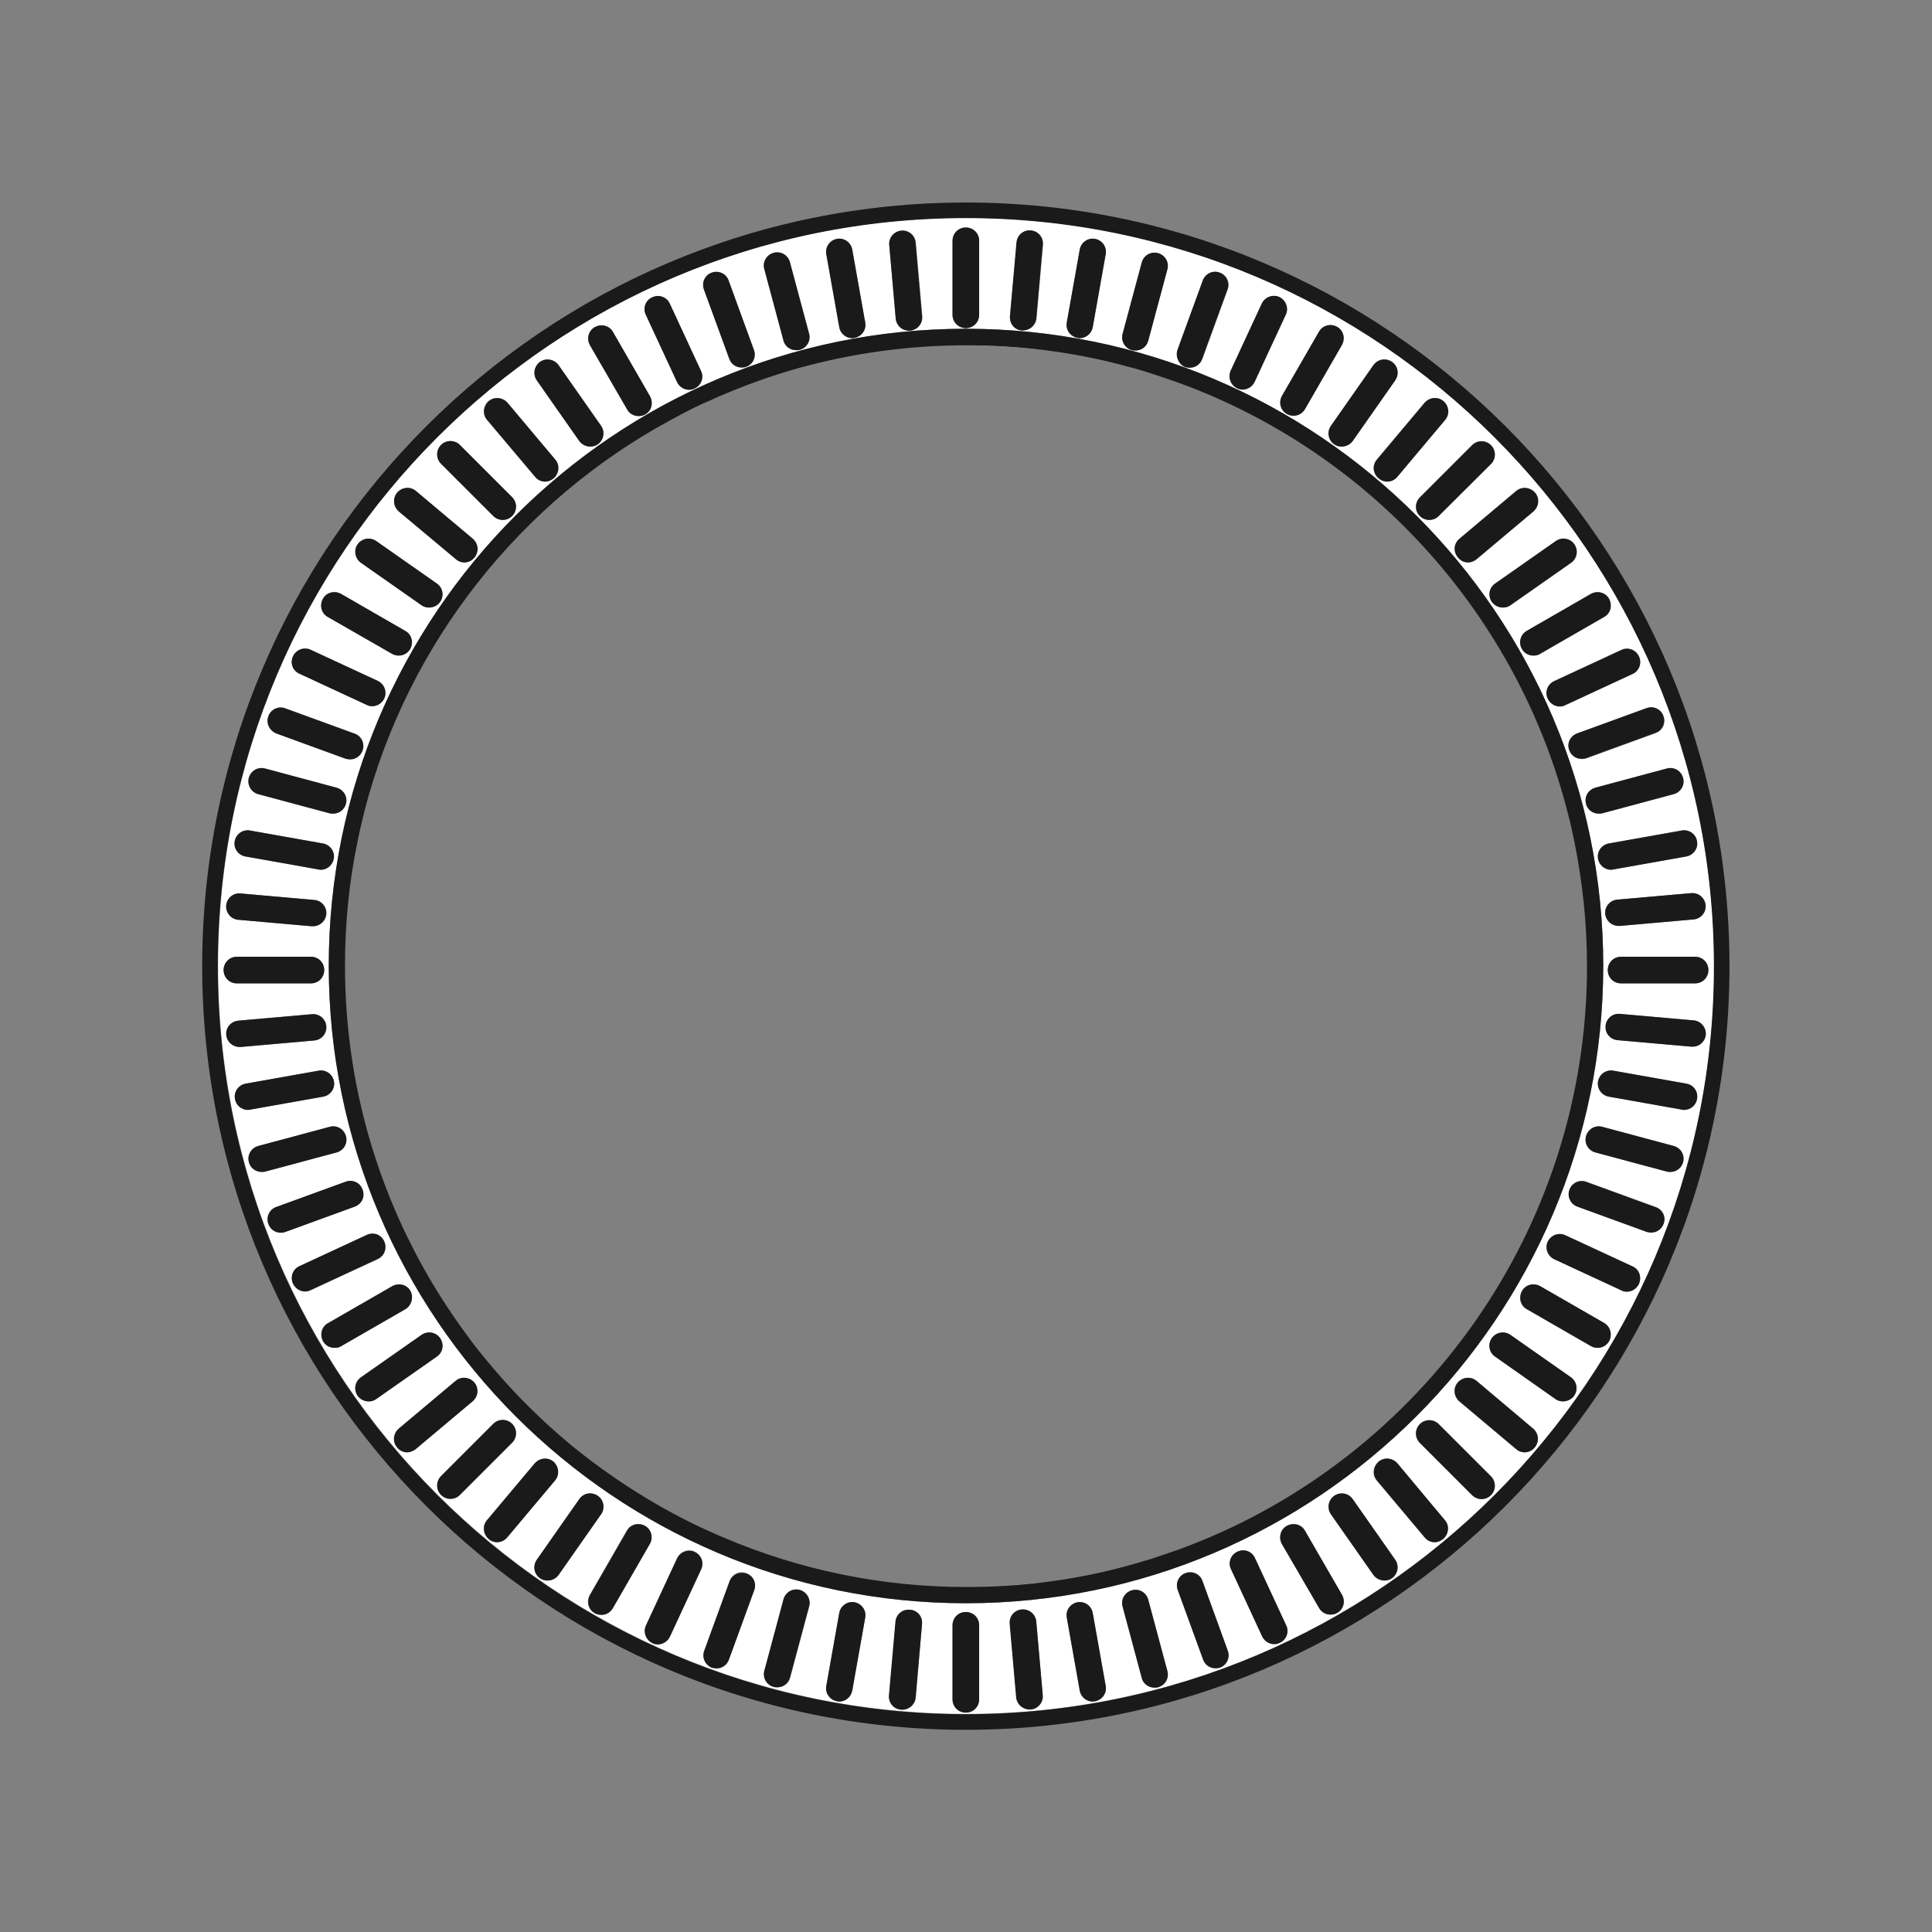
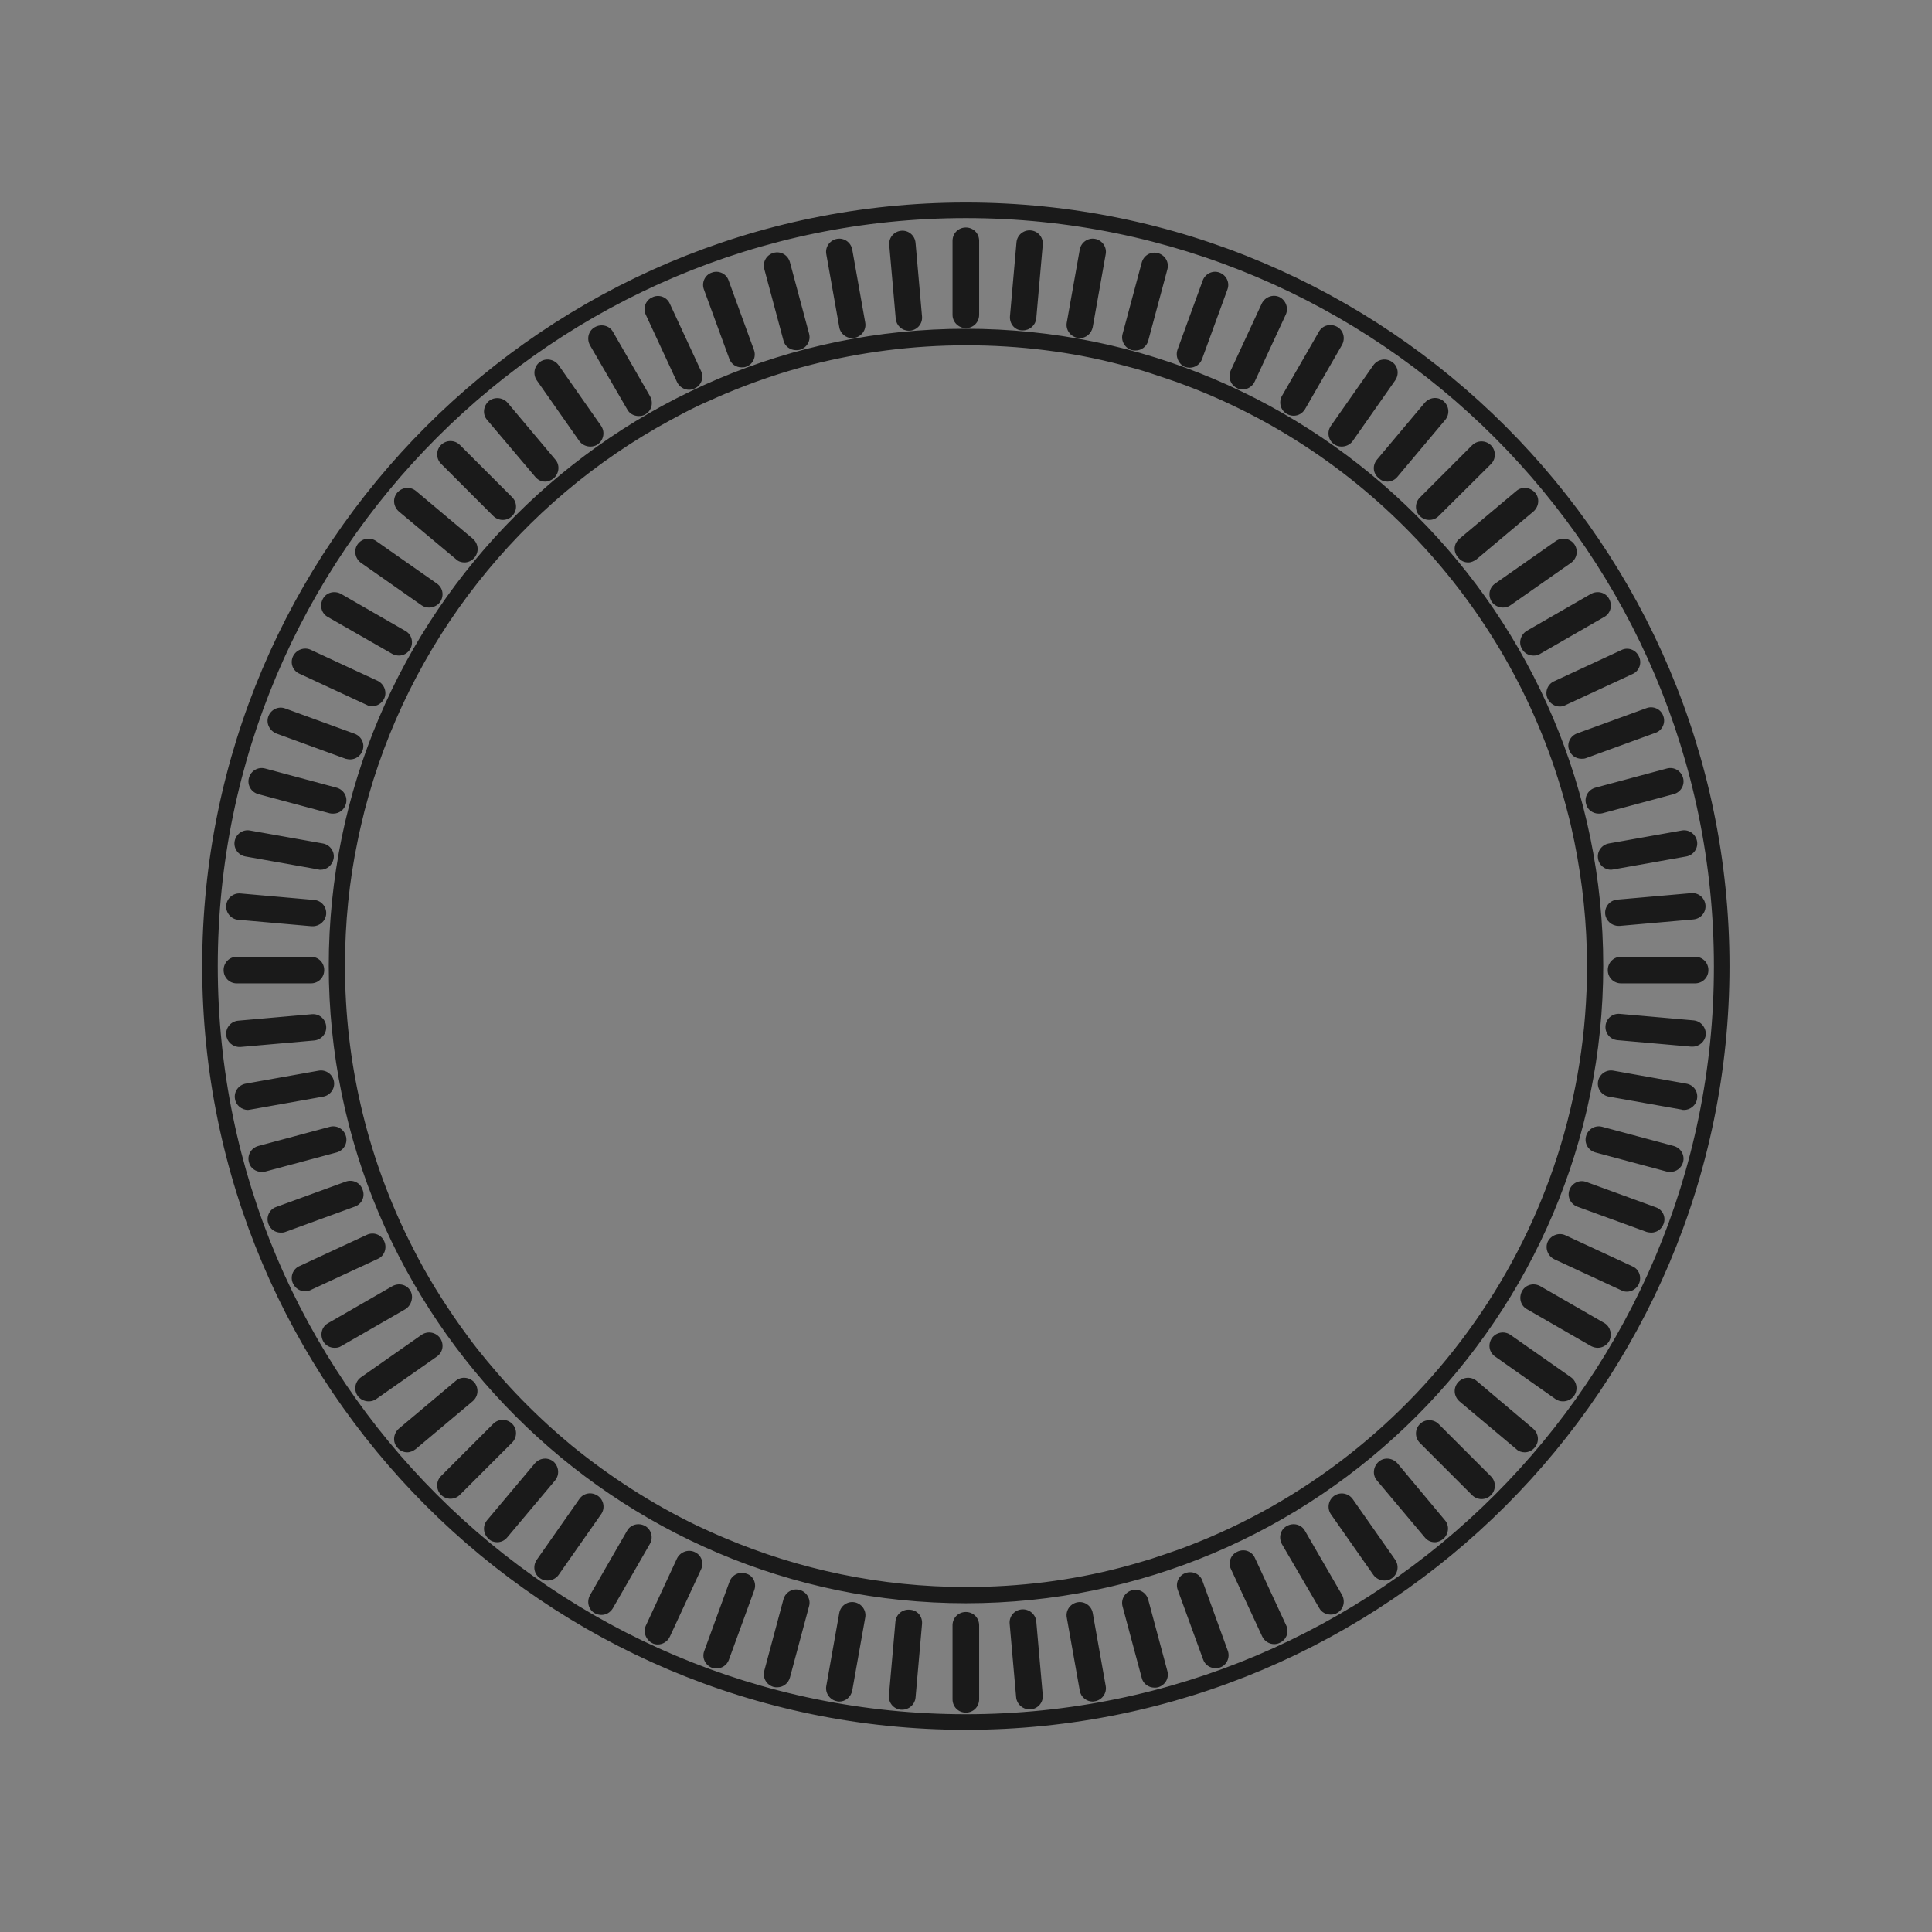
<svg xmlns="http://www.w3.org/2000/svg" id="Layer_1" viewBox="0 0 595.3 595.3">
  <rect x="0" y="0" width="595.3" height="595.3" fill="#808080" stroke="none" />
  <style>.st0{fill:#fff}.st1{fill:#1a1a1a}</style>
-   <path class="st0" d="M297.6 489c8.2 0 16.4-.5 24.3-1.5-7.9.9-16 1.5-24.3 1.5zM322 107.9c-8-1-16.1-1.5-24.3-1.5 8.2-.1 16.3.4 24.3 1.5zm206.2 189.7c0 127.1-103.4 230.5-230.5 230.5S67.2 424.7 67.2 297.6 170.6 67.1 297.7 67.1s230.5 103.4 230.5 230.5zm-7.1-22.4l-22.7 2c-2.3.2-3.9 2.2-3.7 4.4.2 2.1 2 3.7 4.1 3.7h.4l22.7-2c2.3-.2 3.9-2.2 3.7-4.4-.2-2.2-2.2-3.9-4.5-3.7zm1.2 19.6h-22.8c-2.3 0-4.1 1.8-4.1 4.1s1.8 4.1 4.1 4.1h22.8c2.3 0 4.1-1.8 4.1-4.1s-1.8-4.1-4.1-4.1zm-4.1-38.9l-22.5 4c-2.2.4-3.7 2.5-3.3 4.7.4 2 2.1 3.4 4 3.4.2 0 .5 0 .7-.1l22.5-4c2.2-.4 3.7-2.5 3.3-4.7-.3-2.3-2.5-3.7-4.7-3.3zM297.6 101.3c-108.3 0-196.3 88.1-196.3 196.3S189.4 494 297.6 494C405.9 494 494 405.9 494 297.6s-88.1-196.3-196.4-196.3zm216 135.5l-22 5.9c-2.2.6-3.5 2.8-2.9 5 .5 1.8 2.1 3 3.9 3 .4 0 .7 0 1.1-.1l22-5.9c2.2-.6 3.5-2.8 2.9-5-.6-2.2-2.8-3.5-5-2.9zm-6.2-18.6L486 226c-2.1.8-3.2 3.1-2.4 5.2.6 1.7 2.2 2.7 3.8 2.7.5 0 .9-.1 1.4-.2l21.4-7.8c2.1-.8 3.2-3.1 2.4-5.2-.7-2.2-3.1-3.3-5.2-2.5zm-7.8-18l-20.7 9.6c-2 1-2.9 3.4-2 5.4.7 1.5 2.2 2.4 3.7 2.4.6 0 1.2-.1 1.7-.4l20.7-9.6c2-1 2.9-3.4 2-5.4-1-2-3.4-2.9-5.4-2zm-9.4-17.2l-19.8 11.4c-2 1.1-2.6 3.6-1.5 5.6.8 1.3 2.1 2 3.5 2 .7 0 1.4-.2 2-.5l19.8-11.4c2-1.1 2.6-3.6 1.5-5.6-1.1-1.9-3.6-2.6-5.5-1.5zm-10.8-16.3l-18.7 13.1c-1.9 1.3-2.3 3.8-1 5.7.8 1.1 2.1 1.7 3.4 1.7.8 0 1.6-.2 2.3-.7l18.7-13.1c1.9-1.3 2.3-3.8 1-5.7-1.3-1.9-3.9-2.3-5.7-1zm-12.3-15.4L449.7 166c-1.7 1.5-2 4-.5 5.8.8 1 2 1.5 3.1 1.5.9 0 1.9-.3 2.6-1l17.5-14.7c1.7-1.5 2-4 .5-5.8-1.5-1.7-4-1.9-5.8-.5zm-13.5-14.2l-16.1 16.1c-1.6 1.6-1.6 4.2 0 5.8.8.8 1.8 1.2 2.9 1.2s2.1-.4 2.9-1.2l16.1-16.1c1.6-1.6 1.6-4.2 0-5.8-1.6-1.6-4.2-1.6-5.8 0zm-14.7-13l-14.7 17.5c-1.5 1.7-1.2 4.3.5 5.8.8.6 1.7 1 2.6 1 1.2 0 2.3-.5 3.1-1.5l14.7-17.5c1.5-1.7 1.2-4.3-.5-5.8-1.6-1.4-4.2-1.2-5.7.5zm-15.7-11.6l-13.1 18.7c-1.3 1.9-.8 4.4 1 5.7.7.5 1.5.7 2.3.7 1.3 0 2.6-.6 3.4-1.7l13.1-18.7c1.3-1.9.8-4.4-1-5.7-1.9-1.3-4.4-.9-5.7 1zm-16.8-10.2L395 122c-1.1 2-.5 4.5 1.5 5.6.6.4 1.3.5 2 .5 1.4 0 2.8-.7 3.5-2l11.4-19.8c1.1-2 .5-4.5-1.5-5.6-1.8-1.1-4.3-.4-5.5 1.6zm-25.2 17.4c.6.3 1.1.4 1.7.4 1.5 0 3-.9 3.7-2.4l9.6-20.7c1-2 .1-4.5-2-5.4-2-1-4.5-.1-5.4 2l-9.6 20.7c-.9 2 0 4.4 2 5.4zm-15.9-6.6c.5.2.9.2 1.4.2 1.7 0 3.2-1 3.8-2.7l7.8-21.4c.8-2.1-.3-4.5-2.4-5.2-2.1-.8-4.5.3-5.2 2.4l-7.8 21.4c-.8 2.1.3 4.5 2.4 5.3zm-16.5-5.2c.4.1.7.1 1.1.1 1.8 0 3.5-1.2 3.9-3l5.9-22c.6-2.2-.7-4.4-2.9-5-2.2-.6-4.4.7-5 2.9l-5.9 22c-.6 2.1.7 4.4 2.9 5zm-16.8-3.8c.2 0 .5.1.7.1 1.9 0 3.7-1.4 4-3.4l4-22.5c.4-2.2-1.1-4.3-3.3-4.7-2.2-.4-4.3 1.1-4.7 3.3l-4 22.5c-.4 2.2 1.1 4.3 3.3 4.7zm-20.8-6.7c-.2 2.3 1.5 4.2 3.7 4.4h.4c2.1 0 3.9-1.6 4.1-3.7l2-22.7c.2-2.3-1.5-4.2-3.7-4.4-2.3-.2-4.2 1.5-4.4 3.7l-2.1 22.7zm-17.7-.4c0 2.3 1.8 4.1 4.1 4.1s4.1-1.8 4.1-4.1V74.2c0-2.3-1.8-4.1-4.1-4.1s-4.1 1.8-4.1 4.1V97zM274 75.4l2 22.7c.2 2.1 2 3.7 4.1 3.7h.4c2.3-.2 3.9-2.2 3.7-4.4l-2-22.7c-.2-2.3-2.2-3.9-4.4-3.7-2.3.2-4 2.2-3.8 4.4zm-19.4 2.9l4 22.5c.4 2 2.1 3.4 4 3.4.2 0 .5 0 .7-.1 2.2-.4 3.7-2.5 3.3-4.7l-4-22.5c-.4-2.2-2.5-3.7-4.7-3.3-2.2.4-3.7 2.5-3.3 4.7zm-19.1 4.6l5.9 22c.5 1.8 2.1 3 3.9 3 .4 0 .7 0 1.1-.1 2.2-.6 3.5-2.8 2.9-5l-5.9-22c-.6-2.2-2.8-3.5-5-2.9-2.2.6-3.5 2.8-2.9 5zm-18.6 6.3l7.8 21.4c.6 1.7 2.2 2.7 3.8 2.7.5 0 .9-.1 1.4-.2 2.1-.8 3.2-3.1 2.4-5.2l-7.8-21.4c-.8-2.1-3.1-3.2-5.2-2.4-2 .6-3.1 2.9-2.4 5.1zM199 97l9.6 20.7c.7 1.5 2.2 2.4 3.7 2.4.6 0 1.2-.1 1.7-.4 2-1 2.9-3.4 2-5.4l-9.6-20.7c-1-2-3.4-2.9-5.4-2-2.1.9-3 3.3-2 5.4zm-17.2 9.4l11.4 19.8c.8 1.3 2.1 2 3.5 2 .7 0 1.4-.2 2-.5 2-1.1 2.6-3.6 1.5-5.6l-11.4-19.8c-1.1-2-3.6-2.6-5.6-1.5-1.9 1.1-2.6 3.6-1.4 5.6zm-16.4 10.8l13.1 18.7c.8 1.1 2.1 1.7 3.4 1.7.8 0 1.6-.2 2.3-.7 1.9-1.3 2.3-3.8 1-5.7l-13.1-18.7c-1.3-1.8-3.9-2.3-5.7-1-1.8 1.3-2.3 3.8-1 5.7zm-15.3 12.2l14.7 17.5c.8 1 2 1.5 3.1 1.5.9 0 1.9-.3 2.6-1 1.7-1.5 2-4 .5-5.8l-14.7-17.5c-1.5-1.7-4-2-5.8-.5-1.7 1.5-1.9 4.1-.4 5.8zm-14.2 13.5L152 159c.8.8 1.8 1.2 2.9 1.2 1 0 2.1-.4 2.9-1.2 1.6-1.6 1.6-4.2 0-5.8l-16.1-16.1c-1.6-1.6-4.2-1.6-5.8 0-1.6 1.6-1.6 4.2 0 5.8zm-13 14.7l17.5 14.7c.8.6 1.7 1 2.6 1 1.2 0 2.3-.5 3.1-1.5 1.5-1.7 1.2-4.3-.5-5.8l-17.5-14.7c-1.7-1.5-4.3-1.2-5.8.5-1.4 1.8-1.1 4.4.6 5.8zm-11.7 15.8l18.7 13.1c.7.5 1.5.7 2.3.7 1.3 0 2.6-.6 3.4-1.7 1.3-1.9.8-4.4-1-5.7l-18.7-13.1c-1.8-1.3-4.4-.8-5.7 1-1.3 1.8-.8 4.4 1 5.7zM101 190.1l19.8 11.4c.6.4 1.3.5 2 .5 1.4 0 2.8-.7 3.5-2 1.1-2 .5-4.5-1.5-5.6L105.1 183c-2-1.1-4.5-.5-5.6 1.5-1.1 2-.5 4.5 1.5 5.6zm-8.7 17.5l20.7 9.6c.6.3 1.1.4 1.7.4 1.5 0 3-.9 3.7-2.4 1-2 .1-4.5-2-5.4l-20.7-9.6c-2-1-4.5-.1-5.4 2-1 2.1-.1 4.5 2 5.4zm-7.2 18.3l21.4 7.8c.5.2.9.2 1.4.2 1.7 0 3.2-1 3.8-2.7.8-2.1-.3-4.5-2.4-5.2l-21.4-7.8c-2.1-.8-4.5.3-5.2 2.4-.8 2.2.3 4.5 2.4 5.3zm-5.6 18.8l22 5.9c.4.1.7.1 1.1.1 1.8 0 3.5-1.2 3.9-3 .6-2.2-.7-4.4-2.9-5l-22-5.9c-2.2-.6-4.4.7-5 2.9-.5 2.2.8 4.4 2.9 5zm-3.8 19.2l22.5 4c.2 0 .5.1.7.1 1.9 0 3.7-1.4 4-3.4.4-2.2-1.1-4.3-3.3-4.7l-22.5-4c-2.2-.4-4.3 1.1-4.7 3.3-.5 2.2 1 4.3 3.3 4.7zm-6 15.1c-.2 2.3 1.5 4.2 3.7 4.4l22.7 2h.4c2.1 0 3.9-1.6 4.1-3.7.2-2.3-1.5-4.2-3.7-4.4l-22.7-2c-2.3-.3-4.3 1.4-4.5 3.7zm-.8 19.9c0 2.3 1.8 4.1 4.1 4.1h22.8c2.3 0 4.1-1.8 4.1-4.1s-1.8-4.1-4.1-4.1H72.9c-2.2 0-4 1.8-4 4.1zm4.9 23.7h.4l22.7-2c2.3-.2 3.9-2.2 3.7-4.4-.2-2.3-2.2-3.9-4.4-3.7l-22.7 2c-2.3.2-3.9 2.2-3.7 4.4.1 2.1 1.9 3.7 4 3.7zm2.6 19.4c.2 0 .5 0 .7-.1l22.5-4c2.2-.4 3.7-2.5 3.3-4.7-.4-2.2-2.5-3.7-4.7-3.3l-22.5 4c-2.2.4-3.7 2.5-3.3 4.7.3 2 2 3.4 4 3.4zm5.3 19l22-5.9c2.2-.6 3.5-2.8 2.9-5-.6-2.2-2.8-3.5-5-2.9l-22 5.9c-2.2.6-3.5 2.8-2.9 5 .5 1.8 2.1 3 3.9 3 .4 0 .7 0 1.1-.1zm6.2 18.6l21.4-7.8c2.1-.8 3.2-3.1 2.4-5.2-.8-2.1-3.1-3.2-5.2-2.4L85.1 372c-2.1.8-3.2 3.1-2.4 5.2.6 1.7 2.2 2.7 3.8 2.7.5-.1.9-.1 1.4-.3zm7.8 18l20.7-9.6c2-1 2.9-3.4 2-5.4-1-2-3.4-2.9-5.4-2l-20.7 9.6c-2 1-2.9 3.4-2 5.4.7 1.5 2.2 2.4 3.7 2.4.6 0 1.2-.2 1.7-.4zm9.4 17.2l19.8-11.4c2-1.1 2.6-3.6 1.5-5.6-1.1-2-3.6-2.6-5.6-1.5L101 407.7c-2 1.1-2.6 3.6-1.5 5.6.8 1.3 2.1 2 3.5 2 .7 0 1.5-.1 2.1-.5zm10.8 16.3l18.7-13.1c1.9-1.3 2.3-3.8 1-5.7-1.3-1.9-3.8-2.3-5.7-1l-18.7 13.1c-1.9 1.3-2.3 3.8-1 5.7.8 1.1 2.1 1.7 3.4 1.7.8.1 1.6-.2 2.3-.7zm12.2 15.4l17.5-14.7c1.7-1.5 2-4 .5-5.8-1.5-1.7-4-2-5.8-.5l-17.5 14.7c-1.7 1.5-2 4-.5 5.8.8 1 2 1.5 3.1 1.5 1-.1 2-.4 2.7-1zm13.6 14.2l16.1-16.1c1.6-1.6 1.6-4.2 0-5.8-1.6-1.6-4.2-1.6-5.8 0l-16.1 16.1c-1.6 1.6-1.6 4.2 0 5.8.8.8 1.8 1.2 2.9 1.2 1 0 2.1-.4 2.9-1.2zm14.6 13l14.7-17.5c1.5-1.7 1.2-4.3-.5-5.8s-4.3-1.2-5.8.5L150 468.4c-1.5 1.7-1.2 4.3.5 5.8.8.6 1.7 1 2.6 1 1.3-.1 2.4-.6 3.2-1.5zm15.8 11.6l13.1-18.7c1.3-1.9.8-4.4-1-5.7-1.9-1.3-4.4-.8-5.7 1l-13.1 18.7c-1.3 1.9-.8 4.4 1 5.7.7.5 1.5.7 2.3.7 1.3 0 2.6-.6 3.4-1.7zm16.7 10.2l11.4-19.8c1.1-2 .5-4.5-1.5-5.6-2-1.1-4.5-.5-5.6 1.5l-11.4 19.8c-1.1 2-.5 4.5 1.5 5.6.6.4 1.3.5 2 .5 1.5.1 2.9-.7 3.6-2zm25.3-17.4c-2-1-4.5-.1-5.4 2l-9.6 20.7c-1 2-.1 4.5 2 5.4.6.3 1.1.4 1.7.4 1.5 0 3-.9 3.7-2.4l9.6-20.7c.9-2 0-4.4-2-5.4zm15.9 6.6c-2.1-.8-4.5.3-5.2 2.4l-7.8 21.4c-.8 2.1.3 4.5 2.4 5.2.5.2.9.2 1.4.2 1.7 0 3.2-1 3.8-2.7l7.8-21.4c.8-1.9-.3-4.3-2.4-5.1zm16.5 5.2c-2.2-.6-4.4.7-5 2.9l-5.9 22c-.6 2.2.7 4.4 2.9 5 .4.1.7.1 1.1.1 1.8 0 3.5-1.2 3.9-3l5.9-22c.5-2.1-.8-4.4-2.9-5zm16.8 3.8c-2.2-.4-4.3 1.1-4.7 3.3l-4 22.5c-.4 2.2 1.1 4.3 3.3 4.7.2 0 .5.1.7.1 1.9 0 3.7-1.4 4-3.4l4-22.5c.4-2.2-1.1-4.3-3.3-4.7zm20.8 6.7c.2-2.3-1.5-4.2-3.7-4.4-2.3-.2-4.2 1.5-4.4 3.7l-2 22.7c-.2 2.3 1.5 4.2 3.7 4.4h.4c2.1 0 3.9-1.6 4.1-3.7l1.9-22.7zm17.6.4c0-2.3-1.8-4.1-4.1-4.1s-4.1 1.8-4.1 4.1v22.8c0 2.3 1.8 4.1 4.1 4.1s4.1-1.8 4.1-4.1v-22.8zm19.6 21.6l-2-22.7c-.2-2.3-2.2-3.9-4.4-3.7-2.3.2-3.9 2.2-3.7 4.4l2 22.7c.2 2.1 2 3.7 4.1 3.7h.4c2.1-.2 3.8-2.2 3.6-4.4zm19.4-2.9l-4-22.5c-.4-2.2-2.5-3.7-4.7-3.3-2.2.4-3.7 2.5-3.3 4.7l4 22.5c.4 2 2.1 3.4 4 3.4.2 0 .5 0 .7-.1 2.2-.4 3.7-2.5 3.3-4.7zm19-4.6l-5.9-22c-.6-2.2-2.8-3.5-5-2.9-2.2.6-3.5 2.8-2.9 5l5.9 22c.5 1.8 2.1 3 3.9 3 .4 0 .7 0 1.1-.1 2.2-.6 3.5-2.8 2.9-5zm18.6-6.3l-7.8-21.4c-.8-2.1-3.1-3.2-5.2-2.4-2.1.8-3.2 3.1-2.4 5.2l7.8 21.4c.6 1.7 2.2 2.7 3.8 2.7.5 0 .9-.1 1.4-.2 2.1-.8 3.2-3.1 2.4-5.3zm18-7.8l-9.6-20.7c-1-2-3.4-2.9-5.4-2-2 1-2.9 3.4-2 5.4l9.6 20.7c.7 1.5 2.2 2.4 3.7 2.4.6 0 1.2-.1 1.7-.4 2.1-.9 3-3.3 2-5.4zm17.2-9.4l-11.4-19.8c-1.1-2-3.6-2.6-5.6-1.5-2 1.1-2.6 3.6-1.5 5.6l11.4 19.8c.8 1.3 2.1 2 3.5 2 .7 0 1.4-.2 2-.5 2.1-1.1 2.8-3.6 1.6-5.6zm16.4-10.8l-13.1-18.7c-1.3-1.9-3.8-2.3-5.7-1-1.9 1.3-2.3 3.8-1 5.7l13.1 18.7c.8 1.1 2.1 1.7 3.4 1.7.8 0 1.6-.2 2.3-.7 1.8-1.3 2.3-3.8 1-5.7zm15.3-12.2l-14.7-17.5c-1.5-1.7-4-2-5.8-.5-1.7 1.5-2 4-.5 5.8l14.7 17.5c.8 1 2 1.5 3.1 1.5.9 0 1.9-.3 2.6-1 1.8-1.5 2.1-4.1.6-5.8zm14.2-13.5l-16.1-16.1c-1.6-1.6-4.2-1.6-5.8 0-1.6 1.6-1.6 4.2 0 5.8l16.1 16.1c.8.8 1.8 1.2 2.9 1.2 1 0 2.1-.4 2.9-1.2 1.6-1.6 1.6-4.2 0-5.8zm13-14.7l-17.5-14.7c-1.7-1.5-4.3-1.2-5.8.5s-1.2 4.3.5 5.8l17.5 14.7c.8.6 1.7 1 2.6 1 1.2 0 2.3-.5 3.1-1.5 1.6-1.8 1.3-4.4-.4-5.8zm11.6-15.8l-18.7-13.1c-1.9-1.3-4.4-.8-5.7 1-1.3 1.9-.8 4.4 1 5.7l18.7 13.1c.7.5 1.5.7 2.3.7 1.3 0 2.6-.6 3.4-1.7 1.3-1.8.9-4.4-1-5.7zm10.3-16.7l-19.8-11.4c-2-1.1-4.5-.5-5.6 1.5-1.1 2-.5 4.5 1.5 5.6l19.8 11.4c.6.4 1.3.5 2 .5 1.4 0 2.8-.7 3.5-2 1.2-2 .5-4.5-1.4-5.6zm8.7-17.5l-20.7-9.6c-2-1-4.5-.1-5.4 2-1 2-.1 4.5 2 5.4l20.7 9.6c.6.3 1.1.4 1.7.4 1.5 0 3-.9 3.7-2.4.9-2.1.1-4.5-2-5.4zm7.2-18.3l-21.4-7.8c-2.1-.8-4.5.3-5.2 2.4-.8 2.1.3 4.5 2.4 5.2l21.4 7.8c.5.2.9.2 1.4.2 1.7 0 3.2-1 3.8-2.7.8-2-.3-4.3-2.4-5.1zm5.5-18.8l-22-5.9c-2.2-.6-4.4.7-5 2.9-.6 2.2.7 4.4 2.9 5l22 5.9c.4.1.7.1 1.1.1 1.8 0 3.5-1.2 3.9-3 .6-2.2-.7-4.4-2.9-5zm3.9-19.2l-22.5-4c-2.2-.4-4.3 1.1-4.7 3.3-.4 2.2 1.1 4.3 3.3 4.7l22.5 4c.2 0 .5.1.7.1 1.9 0 3.7-1.4 4-3.4.4-2.2-1-4.3-3.3-4.7zm6-15.1c.2-2.3-1.5-4.2-3.7-4.4l-22.7-2c-2.2-.2-4.2 1.5-4.4 3.7-.2 2.3 1.5 4.2 3.7 4.4l22.7 2h.4c2 .1 3.8-1.5 4-3.7z" />
  <path class="st1" d="M297.6 62.4c-129.7 0-235.3 105.5-235.3 235.3C62.3 427.4 167.8 533 297.6 533c129.7 0 235.3-105.5 235.3-235.3S427.4 62.4 297.6 62.4zm0 465.8c-127.1 0-230.5-103.4-230.5-230.5S170.5 67.2 297.6 67.2s230.5 103.4 230.5 230.5c.1 127.1-103.3 230.5-230.5 230.5zm0-426.9c-108.3 0-196.3 88.1-196.3 196.3S189.4 494 297.6 494C405.9 494 494 405.9 494 297.6s-88.1-196.3-196.4-196.3zM483.2 251c.4 1.5.8 3.1 1.1 4.6.3 1.2.5 2.5.8 3.7 2.5 12.4 3.9 25.2 3.9 38.4 0 81.4-51.1 151.2-123 178.7-2.3.9-4.7 1.7-7 2.5l-4.5 1.5c-3 .9-6 1.8-9.1 2.6-7.6 2-15.5 3.5-23.4 4.5-8 1-16.1 1.5-24.3 1.5-26.4 0-51.5-5.4-74.4-15.1-2.9-1.2-5.7-2.5-8.5-3.8-13.9-6.7-26.9-15.1-38.8-24.8-2.4-2-4.7-4-6.9-6-5.7-5.2-11-10.6-16-16.4-2-2.3-4-4.7-5.9-7.1-1.9-2.4-3.7-4.9-5.5-7.4-5.3-7.5-10.2-15.4-14.4-23.7l-2.1-4.2c-12.1-25.1-18.9-53.2-18.9-82.9 0-13.2 1.3-26.1 3.9-38.5.6-3.1 1.4-6.2 2.1-9.2 13.4-51.9 48.1-95.4 94.2-120.4 1.4-.7 2.7-1.5 4.1-2.2 2.7-1.4 5.5-2.8 8.4-4 1.4-.6 2.8-1.3 4.3-1.9 8.6-3.6 17.5-6.7 26.6-9 15.3-3.9 31.3-6 47.8-6 8.2 0 16.4.5 24.3 1.5 8 1 15.8 2.5 23.4 4.5 3.1.8 6.1 1.6 9.1 2.6l4.5 1.5c2.4.8 4.7 1.6 7 2.5 57.6 22 101.9 71.3 117.2 132zM293.5 97V74.2c0-2.3 1.8-4.1 4.1-4.1s4.1 1.8 4.1 4.1V97c0 2.3-1.8 4.1-4.1 4.1-2.2 0-4.1-1.8-4.1-4.1zm8.2 403.8v22.8c0 2.3-1.8 4.1-4.1 4.1s-4.1-1.8-4.1-4.1v-22.8c0-2.3 1.8-4.1 4.1-4.1s4.1 1.8 4.1 4.1zM276 98.2l-2-22.7c-.2-2.3 1.5-4.2 3.7-4.4 2.3-.2 4.2 1.5 4.4 3.7l2 22.7c.2 2.3-1.5 4.2-3.7 4.4h-.4c-2.1 0-3.8-1.6-4-3.7zm43.3 401.4l2 22.7c.2 2.3-1.5 4.2-3.7 4.4h-.4c-2.1 0-3.9-1.6-4.1-3.7l-2-22.7c-.2-2.3 1.5-4.2 3.7-4.4 2.3-.2 4.3 1.5 4.5 3.7zM254.6 78.3c-.4-2.2 1.1-4.3 3.3-4.7 2.2-.4 4.3 1.1 4.7 3.3l4 22.5c.4 2.2-1.1 4.3-3.3 4.7-.2 0-.5.1-.7.1-1.9 0-3.7-1.4-4-3.4l-4-22.5zm86.1 441.2c.4 2.2-1.1 4.3-3.3 4.7-.2 0-.5.1-.7.1-1.9 0-3.7-1.4-4-3.4l-4-22.5c-.4-2.2 1.1-4.3 3.3-4.7 2.2-.4 4.3 1.1 4.7 3.3l4 22.5zM235.5 82.9c-.6-2.2.7-4.4 2.9-5 2.2-.6 4.4.7 5 2.9l5.9 22c.6 2.2-.7 4.4-2.9 5-.4.1-.7.1-1.1.1-1.8 0-3.5-1.2-3.9-3l-5.9-22zm124.2 432c.6 2.2-.7 4.4-2.9 5-.4.1-.7.1-1.1.1-1.8 0-3.5-1.2-3.9-3l-5.9-22c-.6-2.2.7-4.4 2.9-5 2.2-.6 4.4.7 5 2.9l5.9 22zM216.9 89.2c-.8-2.1.3-4.5 2.4-5.2 2.1-.8 4.5.3 5.2 2.4l7.8 21.4c.8 2.1-.3 4.5-2.4 5.2-.5.2-.9.2-1.4.2-1.7 0-3.2-1-3.8-2.7l-7.8-21.3zm161.4 419.4c.8 2.1-.3 4.5-2.4 5.2-.5.2-.9.2-1.4.2-1.7 0-3.2-1-3.8-2.7l-7.8-21.4c-.8-2.1.3-4.5 2.4-5.2 2.1-.8 4.5.3 5.2 2.4l7.8 21.5zM199 97c-1-2-.1-4.5 2-5.4 2-1 4.5-.1 5.4 2l9.6 20.7c1 2 .1 4.5-2 5.4-.6.3-1.1.4-1.7.4-1.5 0-3-.9-3.7-2.4L199 97zm197.3 403.8c1 2 .1 4.5-2 5.4-.6.3-1.1.4-1.7.4-1.5 0-3-.9-3.7-2.4l-9.6-20.7c-1-2-.1-4.5 2-5.4 2.1-1 4.5-.1 5.4 2l9.6 20.7zM181.8 106.4c-1.1-2-.5-4.5 1.5-5.6 2-1.1 4.5-.5 5.6 1.5l11.4 19.8c1.1 2 .5 4.5-1.5 5.6-.6.4-1.3.5-2 .5-1.4 0-2.8-.7-3.5-2l-11.5-19.8zm231.7 385c1.1 2 .5 4.5-1.5 5.6-.6.4-1.3.5-2 .5-1.4 0-2.8-.7-3.5-2L395 475.8c-1.1-2-.5-4.5 1.5-5.6 2-1.1 4.5-.5 5.6 1.5l11.4 19.7zM165.4 117.2c-1.3-1.9-.8-4.4 1-5.7 1.8-1.3 4.4-.8 5.7 1l13.1 18.7c1.3 1.9.8 4.4-1 5.7-.7.5-1.5.7-2.3.7-1.3 0-2.6-.6-3.4-1.7l-13.1-18.7zm264.5 363.4c1.3 1.9.8 4.4-1 5.7-.7.5-1.5.7-2.3.7-1.3 0-2.6-.6-3.4-1.7l-13.1-18.7c-1.3-1.9-.8-4.4 1-5.7 1.9-1.3 4.4-.8 5.7 1l13.1 18.7zM150.1 129.4c-1.5-1.7-1.2-4.3.5-5.8 1.7-1.4 4.3-1.2 5.8.5l14.7 17.5c1.5 1.7 1.2 4.3-.5 5.8-.8.6-1.7 1-2.6 1-1.2 0-2.3-.5-3.1-1.5l-14.8-17.5zm295.1 339c1.5 1.7 1.2 4.3-.5 5.8-.8.6-1.7 1-2.6 1-1.2 0-2.3-.5-3.1-1.5l-14.7-17.5c-1.5-1.7-1.2-4.3.5-5.8s4.3-1.2 5.8.5l14.6 17.5zM135.9 142.9c-1.6-1.6-1.6-4.2 0-5.8 1.6-1.6 4.2-1.6 5.8 0l16.1 16.1c1.6 1.6 1.6 4.2 0 5.8-.8.8-1.8 1.2-2.9 1.2-1 0-2.1-.4-2.9-1.2l-16.1-16.1zm323.5 312c1.6 1.6 1.6 4.2 0 5.8-.8.8-1.8 1.2-2.9 1.2-1 0-2.1-.4-2.9-1.2l-16.1-16.1c-1.6-1.6-1.6-4.2 0-5.8 1.6-1.6 4.2-1.6 5.8 0l16.1 16.1zM122.9 157.6c-1.7-1.5-2-4-.5-5.8 1.5-1.7 4-2 5.8-.5l17.5 14.7c1.7 1.5 2 4 .5 5.8-.8 1-2 1.5-3.1 1.5-.9 0-1.9-.3-2.6-1l-17.6-14.7zm349.5 282.6c1.7 1.5 2 4 .5 5.8-.8 1-2 1.5-3.1 1.5-.9 0-1.9-.3-2.6-1l-17.5-14.7c-1.7-1.5-2-4-.5-5.8 1.5-1.7 4-2 5.8-.5l17.4 14.7zM110.2 167.7c1.3-1.8 3.8-2.3 5.7-1l18.7 13.1c1.9 1.3 2.3 3.8 1 5.7-.8 1.1-2.1 1.7-3.4 1.7-.8 0-1.6-.2-2.3-.7l-18.7-13.1c-1.8-1.3-2.3-3.9-1-5.7zM485 430.1c-.8 1.1-2.1 1.7-3.4 1.7-.8 0-1.6-.2-2.3-.7L460.7 418c-1.9-1.3-2.3-3.8-1-5.7 1.3-1.8 3.8-2.3 5.7-1l18.7 13.1c1.8 1.3 2.2 3.9.9 5.7zM99.5 184.5c1.1-2 3.6-2.6 5.6-1.5l19.8 11.4c2 1.1 2.6 3.6 1.5 5.6-.8 1.3-2.1 2-3.5 2-.7 0-1.4-.2-2-.5L101 190.1c-2-1.1-2.6-3.6-1.5-5.6zm396.3 228.8c-.8 1.3-2.1 2-3.5 2-.7 0-1.4-.2-2-.5l-19.8-11.4c-2-1.1-2.6-3.6-1.5-5.6 1.1-2 3.6-2.6 5.6-1.5l19.8 11.4c1.8 1.1 2.5 3.6 1.4 5.6zM90.3 202.2c1-2 3.4-2.9 5.4-2l20.7 9.6c2 1 2.9 3.4 2 5.4-.7 1.5-2.2 2.4-3.7 2.4-.6 0-1.2-.1-1.7-.4l-20.7-9.6c-2.1-.9-3-3.3-2-5.4zM505 395.6c-.7 1.5-2.2 2.4-3.7 2.4-.6 0-1.2-.1-1.7-.4l-20.7-9.6c-2-1-2.9-3.4-2-5.4 1-2 3.4-2.9 5.4-2l20.7 9.6c2.1.9 2.9 3.3 2 5.4zM82.7 220.7c.8-2.1 3.1-3.2 5.2-2.4l21.4 7.8c2.1.8 3.2 3.1 2.4 5.2-.6 1.7-2.2 2.7-3.8 2.7-.5 0-.9-.1-1.4-.2L85.1 226c-2.1-.9-3.2-3.2-2.4-5.3zm429.9 156.4c-.6 1.7-2.2 2.7-3.8 2.7-.5 0-.9-.1-1.4-.2l-21.4-7.8c-2.1-.8-3.2-3.1-2.4-5.2.8-2.1 3.1-3.2 5.2-2.4l21.4 7.8c2.1.7 3.2 3 2.4 5.1zM76.7 239.7c.6-2.2 2.8-3.5 5-2.9l22 5.9c2.2.6 3.5 2.8 2.9 5-.5 1.8-2.1 3-3.9 3-.4 0-.7 0-1.1-.1l-22-5.9c-2.2-.6-3.5-2.8-2.9-5zm441.9 118.4c-.5 1.8-2.1 3-3.9 3-.4 0-.7 0-1.1-.1l-22-5.9c-2.2-.6-3.5-2.8-2.9-5 .6-2.2 2.8-3.5 5-2.9l22 5.9c2.2.6 3.5 2.8 2.9 5zM72.3 259.2c.4-2.2 2.5-3.7 4.7-3.3l22.5 4c2.2.4 3.7 2.5 3.3 4.7-.4 2-2.1 3.4-4 3.4-.2 0-.5 0-.7-.1l-22.5-4c-2.2-.4-3.7-2.5-3.3-4.7zm450.6 79.4c-.3 2-2.1 3.4-4 3.4-.2 0-.5 0-.7-.1l-22.5-4c-2.2-.4-3.7-2.5-3.3-4.7.4-2.2 2.5-3.7 4.7-3.3l22.5 4c2.3.4 3.7 2.5 3.3 4.7zM69.7 279c.2-2.3 2.2-3.9 4.4-3.7l22.7 2c2.3.2 3.9 2.2 3.7 4.4-.2 2.1-2 3.7-4.1 3.7H96l-22.7-2c-2.1-.2-3.8-2.2-3.6-4.4zm455.9 39.8c-.2 2.1-2 3.7-4.1 3.7h-.4l-22.7-2c-2.3-.2-3.9-2.2-3.7-4.4.2-2.3 2.2-3.9 4.4-3.7l22.7 2c2.3.2 3.9 2.2 3.8 4.4zM68.9 298.9c0-2.3 1.8-4.1 4.1-4.1h22.8c2.3 0 4.1 1.8 4.1 4.1s-1.8 4.1-4.1 4.1H72.9c-2.2 0-4-1.8-4-4.1zm457.5 0c0 2.3-1.8 4.1-4.1 4.1h-22.8c-2.3 0-4.1-1.8-4.1-4.1s1.8-4.1 4.1-4.1h22.8c2.3 0 4.1 1.8 4.1 4.1zM73.8 322.6c-2.1 0-3.9-1.6-4.1-3.7-.2-2.3 1.5-4.2 3.7-4.4l22.7-2c2.3-.2 4.2 1.5 4.4 3.7.2 2.3-1.5 4.2-3.7 4.4l-22.7 2h-.3zm447.3-47.4c2.3-.2 4.2 1.5 4.4 3.7.2 2.3-1.5 4.2-3.7 4.4l-22.7 2h-.4c-2.1 0-3.9-1.6-4.1-3.7-.2-2.3 1.5-4.2 3.7-4.4l22.8-2zm-444 66.7c-.2 0-.5.1-.7.1-1.9 0-3.7-1.4-4-3.4-.4-2.2 1.1-4.3 3.3-4.7l22.5-4c2.2-.4 4.3 1.1 4.7 3.3.4 2.2-1.1 4.3-3.3 4.7l-22.5 4zm441.1-86c2.2-.4 4.3 1.1 4.7 3.3.4 2.2-1.1 4.3-3.3 4.7l-22.5 4c-.2 0-.5.1-.7.1-1.9 0-3.7-1.4-4-3.4-.4-2.2 1.1-4.3 3.3-4.7l22.5-4zm-414.5 99.2l-22 5.9c-.4.1-.7.1-1.1.1-1.8 0-3.5-1.2-3.9-3-.6-2.2.7-4.4 2.9-5l22-5.9c2.2-.6 4.4.7 5 2.9.6 2.2-.7 4.4-2.9 5zm387.9-112.4l22-5.9c2.2-.6 4.4.7 5 2.9.6 2.2-.7 4.4-2.9 5l-22 5.9c-.4.1-.7.1-1.1.1-1.8 0-3.5-1.2-3.9-3-.6-2.2.7-4.4 2.9-5zM109.3 371.8l-21.4 7.8c-.5.2-.9.2-1.4.2-1.7 0-3.2-1-3.8-2.7-.8-2.1.3-4.5 2.4-5.2l21.4-7.8c2.1-.8 4.5.3 5.2 2.4.9 2.2-.2 4.5-2.4 5.3zM485.9 226l21.4-7.8c2.1-.8 4.5.3 5.2 2.4.8 2.1-.3 4.5-2.4 5.2l-21.4 7.8c-.5.2-.9.2-1.4.2-1.7 0-3.2-1-3.8-2.7-.8-2 .3-4.3 2.4-5.1zM116.4 387.9l-20.7 9.6c-.6.3-1.1.4-1.7.4-1.5 0-3-.9-3.7-2.4-1-2-.1-4.5 2-5.4l20.7-9.6c2.1-1 4.5-.1 5.4 2 .9 2 .1 4.5-2 5.4zm362.5-178l20.7-9.6c2-1 4.5-.1 5.4 2 1 2 .1 4.5-2 5.4l-20.7 9.6c-.6.3-1.1.4-1.7.4-1.5 0-3-.9-3.7-2.4-1-2-.1-4.5 2-5.4zm-354 193.5l-19.8 11.4c-.6.4-1.3.5-2 .5-1.4 0-2.8-.7-3.5-2-1.1-2-.5-4.5 1.5-5.6l19.8-11.4c2-1.1 4.5-.5 5.6 1.5 1 1.9.3 4.4-1.6 5.6zm345.5-209l19.8-11.4c2-1.1 4.5-.5 5.6 1.5 1.1 2 .5 4.5-1.5 5.6l-19.8 11.4c-.6.4-1.3.5-2 .5-1.4 0-2.8-.7-3.5-2-1.2-1.9-.5-4.4 1.4-5.6zM134.6 418l-18.7 13.1c-.7.5-1.5.7-2.3.7-1.3 0-2.6-.6-3.4-1.7-1.3-1.9-.8-4.4 1-5.7l18.7-13.1c1.9-1.3 4.4-.8 5.7 1 1.3 1.9.9 4.4-1 5.7zm326.1-238.2l18.7-13.1c1.9-1.3 4.4-.8 5.7 1 1.3 1.9.8 4.4-1 5.7l-18.7 13.1c-.7.5-1.5.7-2.3.7-1.3 0-2.6-.6-3.4-1.7-1.3-1.9-.9-4.4 1-5.7zm-315.1 252l-17.5 14.7c-.8.6-1.7 1-2.6 1-1.2 0-2.3-.5-3.1-1.5-1.5-1.7-1.2-4.3.5-5.8l17.5-14.7c1.7-1.5 4.3-1.2 5.8.5 1.4 1.8 1.2 4.3-.6 5.8zM449.7 166l17.5-14.7c1.7-1.5 4.3-1.2 5.8.5s1.2 4.3-.5 5.8L455 172.3c-.8.6-1.7 1-2.6 1-1.2 0-2.3-.5-3.1-1.5-1.6-1.8-1.4-4.3.4-5.8zM157.8 444.5l-16.1 16.1c-.8.8-1.8 1.2-2.9 1.2-1 0-2.1-.4-2.9-1.2-1.6-1.6-1.6-4.2 0-5.8l16.1-16.1c1.6-1.6 4.2-1.6 5.8 0 1.6 1.6 1.6 4.2 0 5.8zm279.7-291.2l16.1-16.1c1.6-1.6 4.2-1.6 5.8 0 1.6 1.6 1.6 4.2 0 5.8l-16.1 16c-.8.8-1.8 1.2-2.9 1.2s-2.1-.4-2.9-1.2c-1.6-1.5-1.6-4.1 0-5.7zM171 456.2l-14.7 17.5c-.8 1-2 1.5-3.1 1.5-.9 0-1.9-.3-2.6-1-1.7-1.5-2-4-.5-5.8l14.7-17.5c1.5-1.7 4-2 5.8-.5 1.6 1.5 1.9 4 .4 5.8zm253.3-314.6l14.7-17.5c1.5-1.7 4-2 5.8-.5 1.7 1.5 2 4 .5 5.8l-14.7 17.5c-.8 1-2 1.5-3.1 1.5-.9 0-1.9-.3-2.6-1-1.9-1.5-2.1-4-.6-5.8zm-239.1 325l-13.1 18.7c-.8 1.1-2.1 1.7-3.4 1.7-.8 0-1.6-.2-2.3-.7-1.9-1.3-2.3-3.8-1-5.7l13.1-18.7c1.3-1.9 3.8-2.3 5.7-1 1.9 1.3 2.3 3.9 1 5.7zm224.9-335.4l13.1-18.7c1.3-1.8 3.8-2.3 5.7-1 1.9 1.3 2.3 3.8 1 5.7l-13.1 18.7c-.8 1.1-2.1 1.7-3.4 1.7-.8 0-1.6-.2-2.3-.7-1.9-1.3-2.3-3.9-1-5.7zM200.2 475.8l-11.4 19.8c-.8 1.3-2.1 2-3.5 2-.7 0-1.4-.2-2-.5-2-1.1-2.6-3.6-1.5-5.6l11.4-19.8c1.1-2 3.6-2.6 5.6-1.5 1.9 1.1 2.6 3.6 1.4 5.6zM395 122l11.4-19.8c1.1-2 3.6-2.6 5.6-1.5 2 1.1 2.6 3.6 1.5 5.6l-11.4 19.8c-.8 1.3-2.1 2-3.5 2-.7 0-1.4-.2-2-.5-2-1.1-2.7-3.6-1.6-5.6zM216 483.6l-9.6 20.7c-.7 1.5-2.2 2.4-3.7 2.4-.6 0-1.2-.1-1.7-.4-2-1-2.9-3.4-2-5.4l9.6-20.7c1-2 3.4-2.9 5.4-2 2.1.9 3 3.3 2 5.4zm163.2-369.4l9.6-20.7c1-2 3.4-2.9 5.4-2 2 1 2.9 3.4 2 5.4l-9.6 20.7c-.7 1.5-2.2 2.4-3.7 2.4-.6 0-1.2-.1-1.7-.4-2-.9-2.9-3.3-2-5.4zM232.4 490l-7.8 21.4c-.6 1.7-2.2 2.7-3.8 2.7-.5 0-.9-.1-1.4-.2-2.1-.8-3.2-3.1-2.4-5.2l7.8-21.4c.8-2.1 3.1-3.2 5.2-2.4 2.1.6 3.2 3 2.4 5.1zm130.4-382.2l7.8-21.4c.8-2.1 3.1-3.2 5.2-2.4 2.1.8 3.2 3.1 2.4 5.2l-7.8 21.4c-.6 1.7-2.2 2.7-3.8 2.7-.5 0-.9-.1-1.4-.2-2-.8-3.1-3.2-2.4-5.3zM249.3 494.9l-5.9 22c-.5 1.8-2.1 3-3.9 3-.4 0-.7 0-1.1-.1-2.2-.6-3.5-2.8-2.9-5l5.9-22c.6-2.2 2.8-3.5 5-2.9 2.2.6 3.5 2.9 2.9 5zm96.6-392l5.9-22c.6-2.2 2.8-3.5 5-2.9 2.2.6 3.5 2.8 2.9 5l-5.9 22c-.5 1.8-2.1 3-3.9 3-.4 0-.7 0-1.1-.1-2.2-.6-3.5-2.9-2.9-5zm-79.3 395.5l-4 22.5c-.4 2-2.1 3.4-4 3.4-.2 0-.5 0-.7-.1-2.2-.4-3.7-2.5-3.3-4.7l4-22.5c.4-2.2 2.5-3.7 4.7-3.3 2.2.4 3.7 2.5 3.3 4.7zm62.1-399l4-22.5c.4-2.2 2.5-3.7 4.7-3.3 2.2.4 3.7 2.5 3.3 4.7l-4 22.5c-.4 2-2.1 3.4-4 3.4-.2 0-.5 0-.7-.1-2.2-.4-3.7-2.5-3.3-4.7zm-44.6 401l-2 22.7c-.2 2.1-2 3.7-4.1 3.7h-.4c-2.3-.2-3.9-2.2-3.7-4.4l2-22.7c.2-2.3 2.2-3.9 4.4-3.7 2.4.1 4 2.1 3.8 4.4zm27.1-403l2-22.7c.2-2.3 2.2-3.9 4.4-3.7 2.3.2 3.9 2.2 3.7 4.4l-2 22.7c-.2 2.1-2 3.7-4.1 3.7h-.4c-2.2-.1-3.8-2.1-3.6-4.4z" />
</svg>